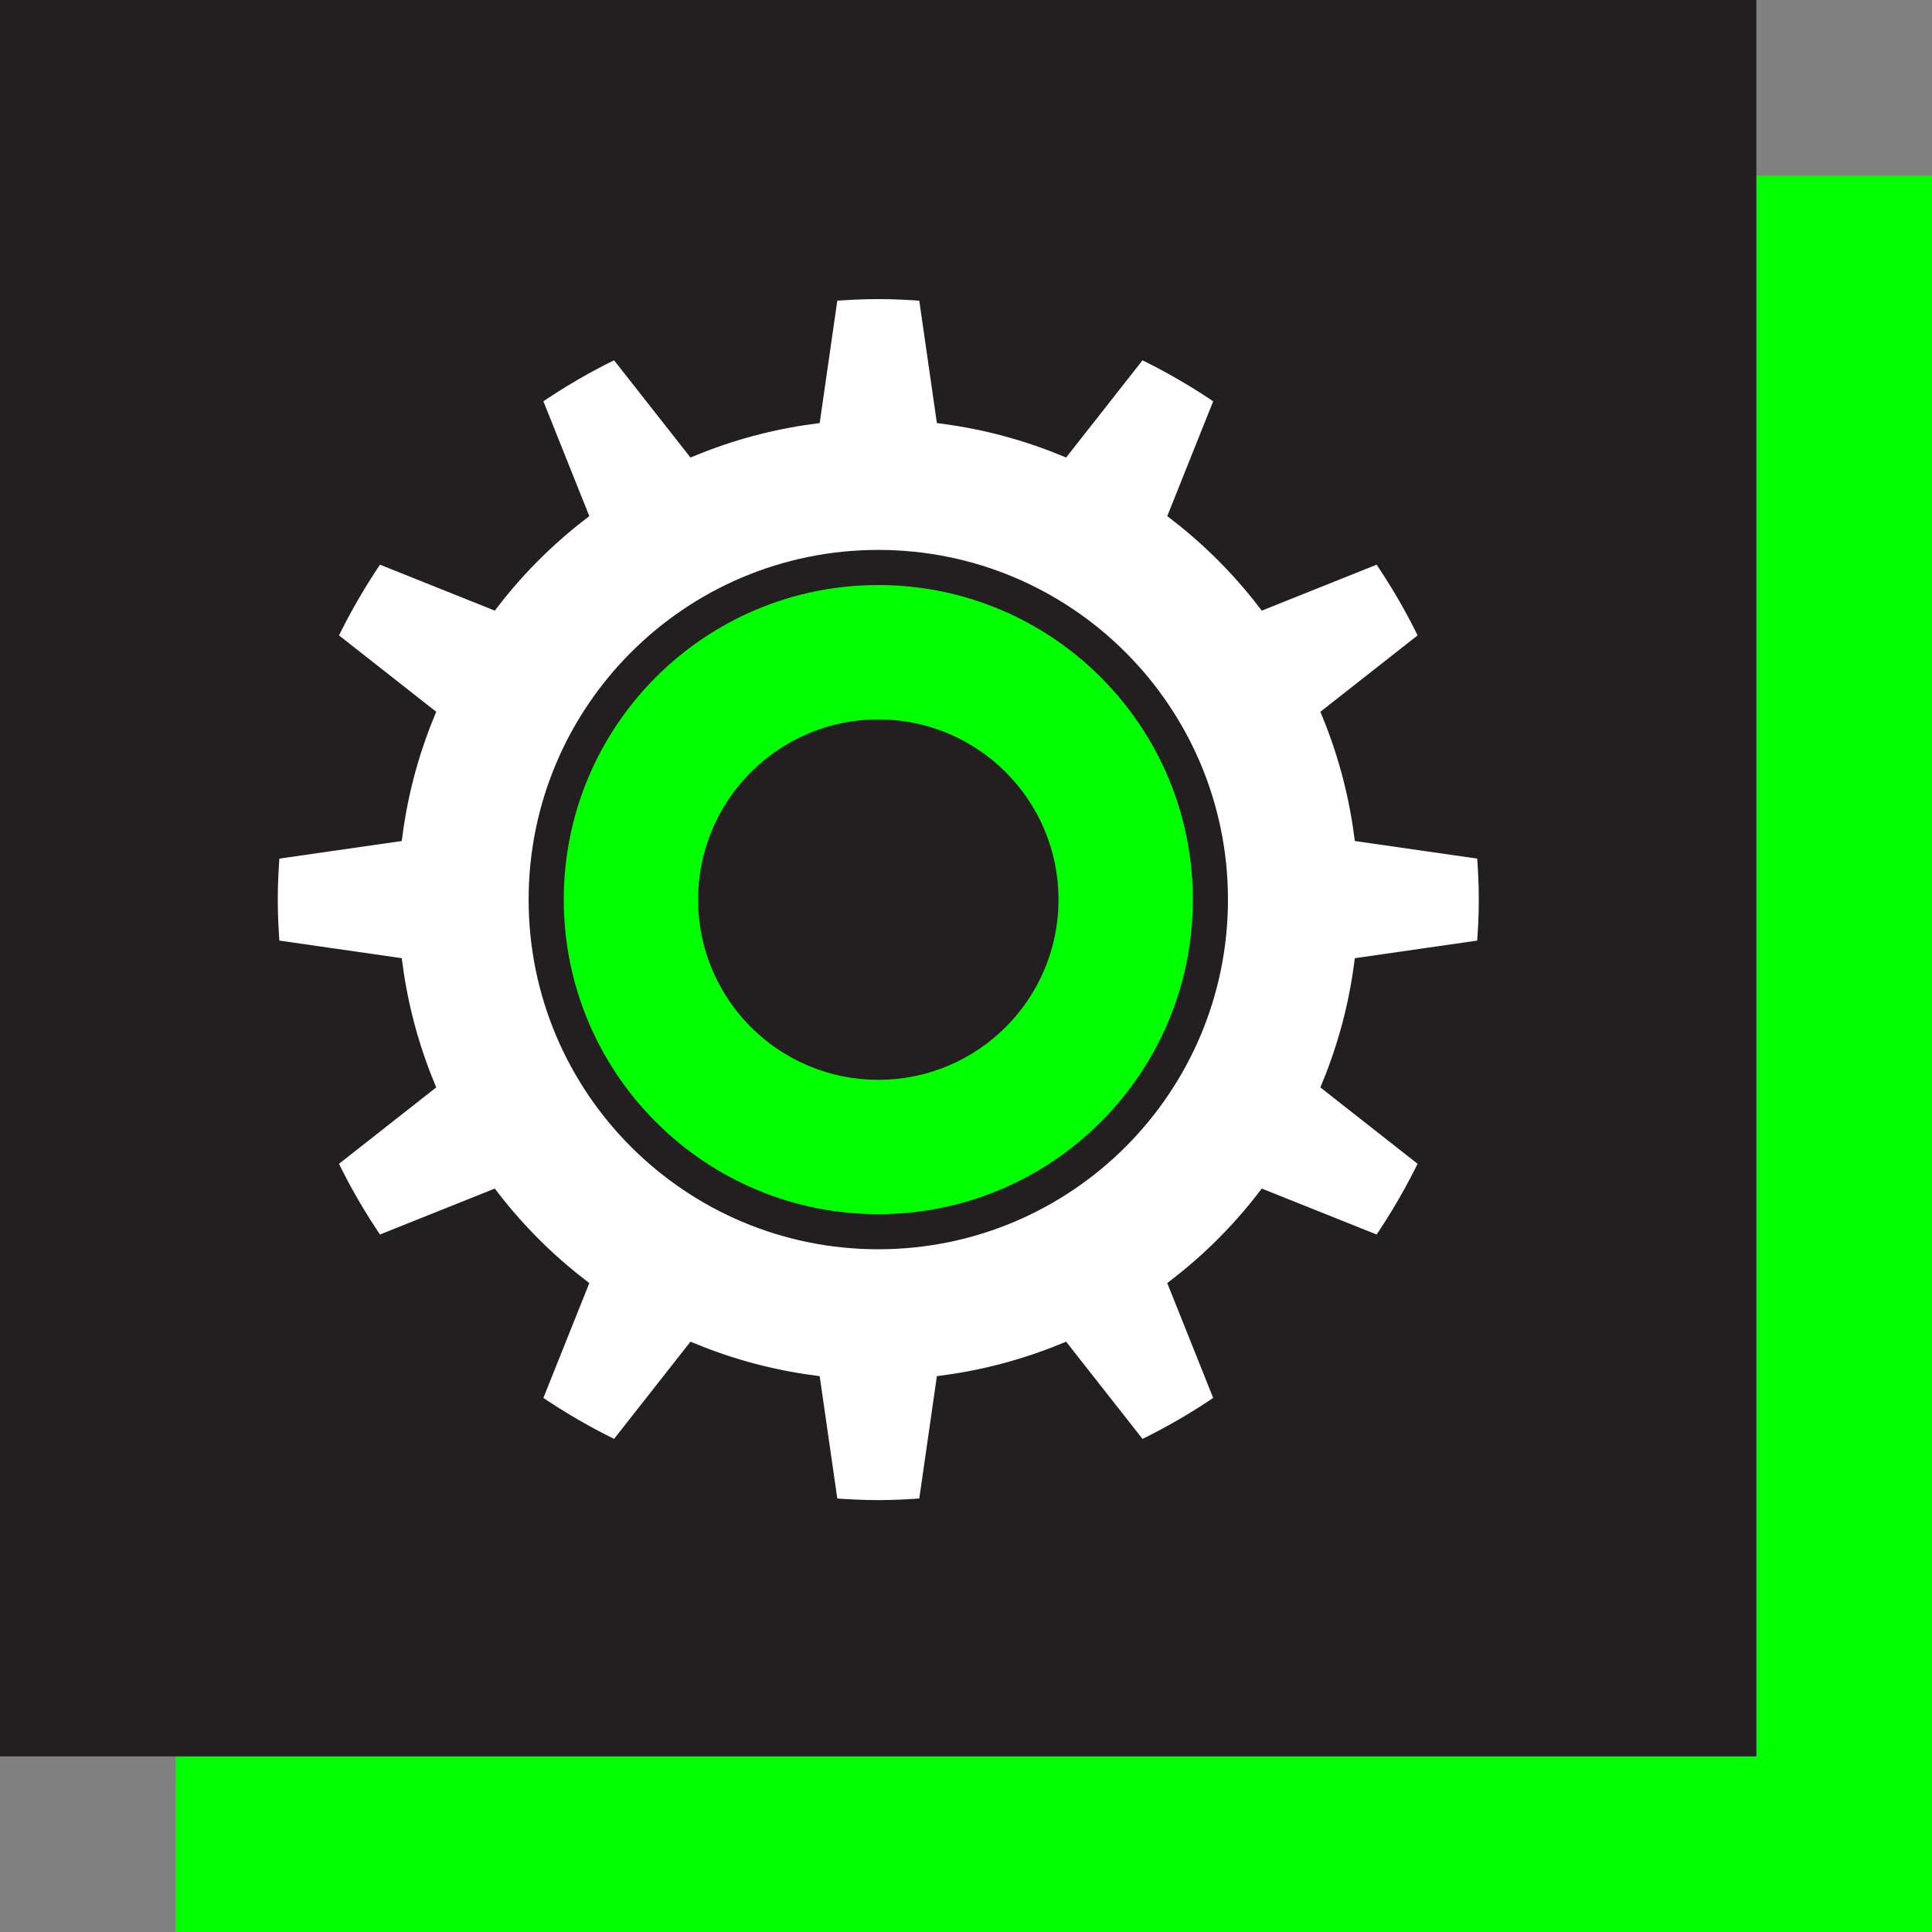
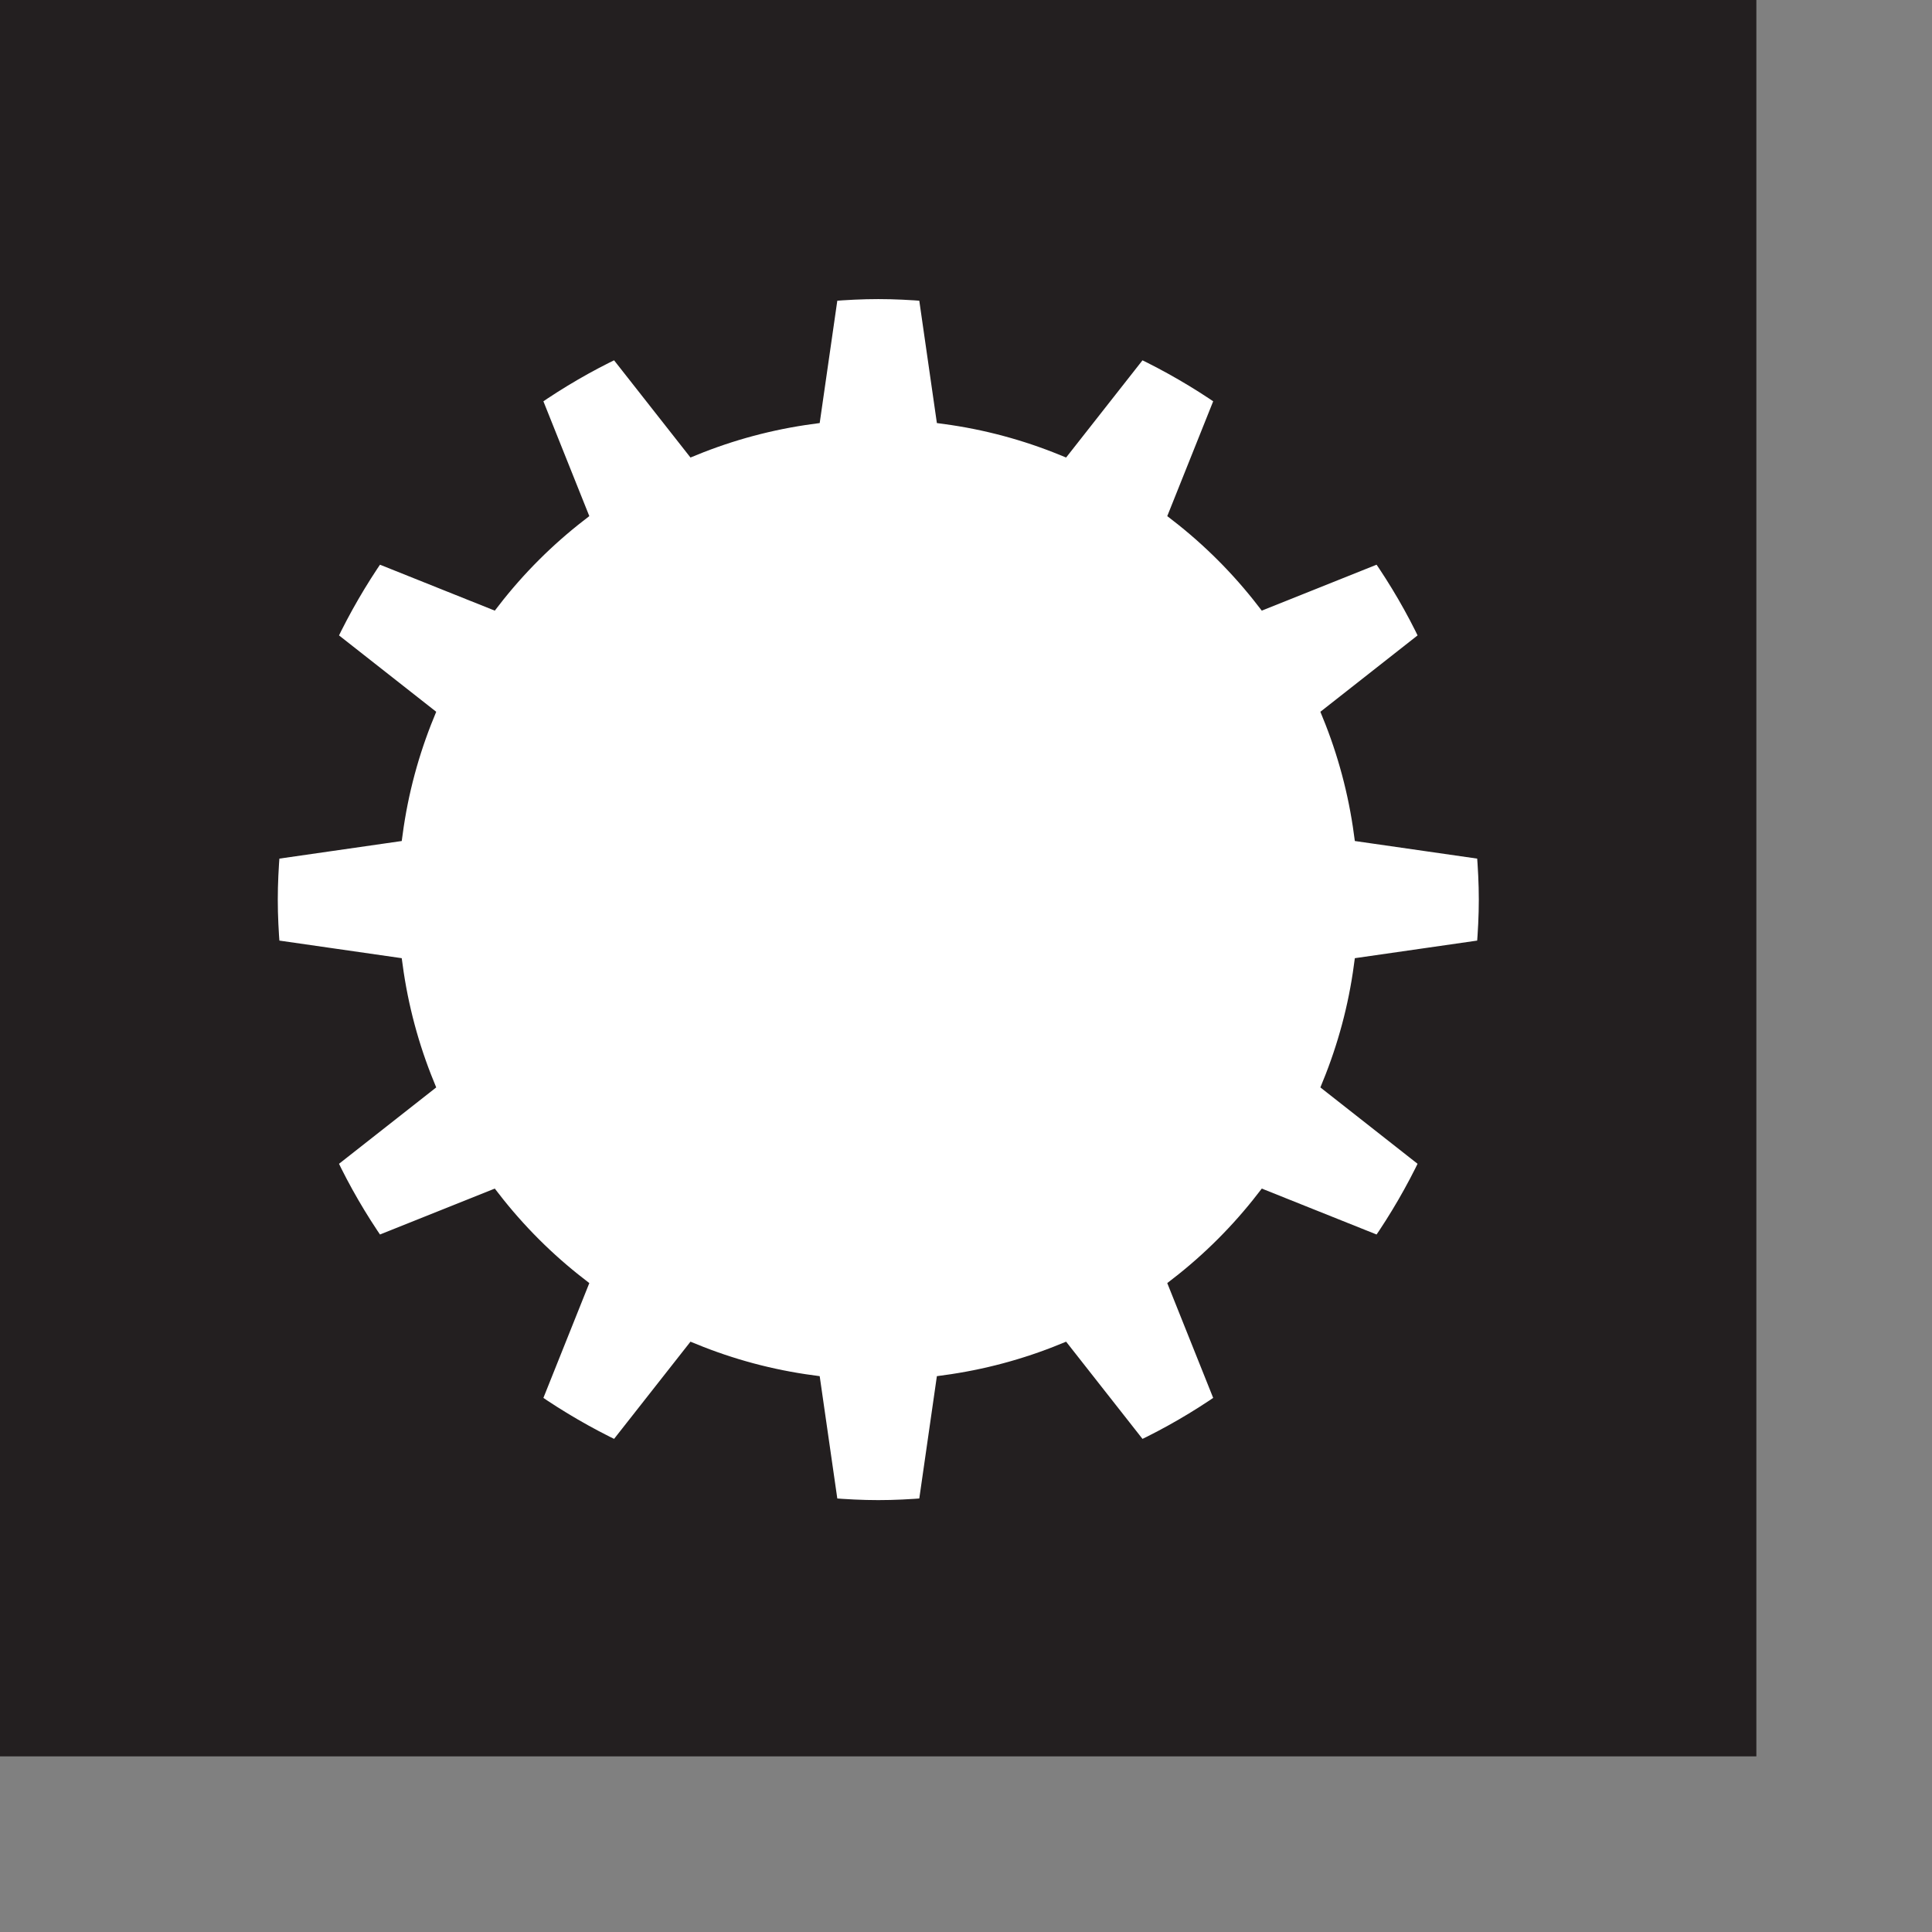
<svg xmlns="http://www.w3.org/2000/svg" width="110" height="110" viewBox="0 0 110 110" fill="none">
  <rect x="0" y="0" width="110" height="110" fill="#808080" stroke="none" />
-   <rect x="10" y="10" width="100" height="100" fill="#00ff00" />
  <g clip-path="url(#clip0_247_2336)">
    <path d="M100 0H0V100H100V0Z" fill="#231F20" />
    <path d="M84.574 53.991C84.647 53.071 84.697 52.152 84.697 51.22C84.697 50.288 84.647 49.368 84.574 48.448L77.584 47.443C77.266 45.089 76.652 42.82 75.782 40.686L81.337 36.321C80.54 34.641 79.608 33.047 78.565 31.538L72.005 34.163C70.57 32.311 68.915 30.656 67.063 29.221L69.687 22.66C68.179 21.618 66.573 20.686 64.905 19.889L60.54 25.444C58.406 24.573 56.15 23.96 53.783 23.642L52.778 16.652C51.858 16.578 50.938 16.529 50.006 16.529C49.074 16.529 48.154 16.578 47.235 16.652L46.229 23.642C43.875 23.96 41.606 24.573 39.473 25.444L35.107 19.889C33.427 20.686 31.833 21.618 30.325 22.66L32.949 29.221C31.098 30.656 29.442 32.311 28.007 34.163L21.447 31.538C20.405 33.047 19.473 34.653 18.676 36.321L24.231 40.686C23.36 42.82 22.747 45.076 22.428 47.443L15.438 48.448C15.365 49.368 15.316 50.288 15.316 51.22C15.316 52.152 15.365 53.071 15.438 53.991L22.428 54.996C22.747 57.351 23.36 59.619 24.231 61.753L18.676 66.118C19.473 67.799 20.405 69.393 21.447 70.901L28.007 68.277C29.442 70.128 31.098 71.784 32.949 73.218L30.325 79.779C31.833 80.821 33.44 81.753 35.107 82.55L39.473 76.995C41.606 77.866 43.863 78.479 46.229 78.798L47.235 85.787C48.154 85.861 49.074 85.91 50.006 85.91C50.938 85.91 51.858 85.861 52.778 85.787L53.783 78.798C56.137 78.479 58.406 77.866 60.54 76.995L64.905 82.55C66.585 81.753 68.179 80.821 69.687 79.779L67.063 73.218C68.915 71.784 70.57 70.128 72.005 68.277L78.565 70.901C79.608 69.393 80.54 67.786 81.337 66.118L75.782 61.753C76.652 59.619 77.266 57.363 77.584 54.996L84.574 53.991Z" fill="white" stroke="#231F20" stroke-miterlimit="10" />
-     <path d="M50.006 70.128C60.449 70.128 68.915 61.662 68.915 51.219C68.915 40.776 60.449 32.31 50.006 32.31C39.563 32.31 31.098 40.776 31.098 51.219C31.098 61.662 39.563 70.128 50.006 70.128Z" fill="#00ff00" stroke="#231F20" stroke-width="2" stroke-miterlimit="10" />
-     <path d="M50.006 60.981C55.397 60.981 59.767 56.611 59.767 51.22C59.767 45.829 55.397 41.459 50.006 41.459C44.615 41.459 40.245 45.829 40.245 51.22C40.245 56.611 44.615 60.981 50.006 60.981Z" fill="#231F20" stroke="#231F20" stroke-miterlimit="10" />
  </g>
  <defs>
    <clipPath id="clip0_247_2336">
      <rect width="100" height="100" fill="white" />
    </clipPath>
  </defs>
</svg>